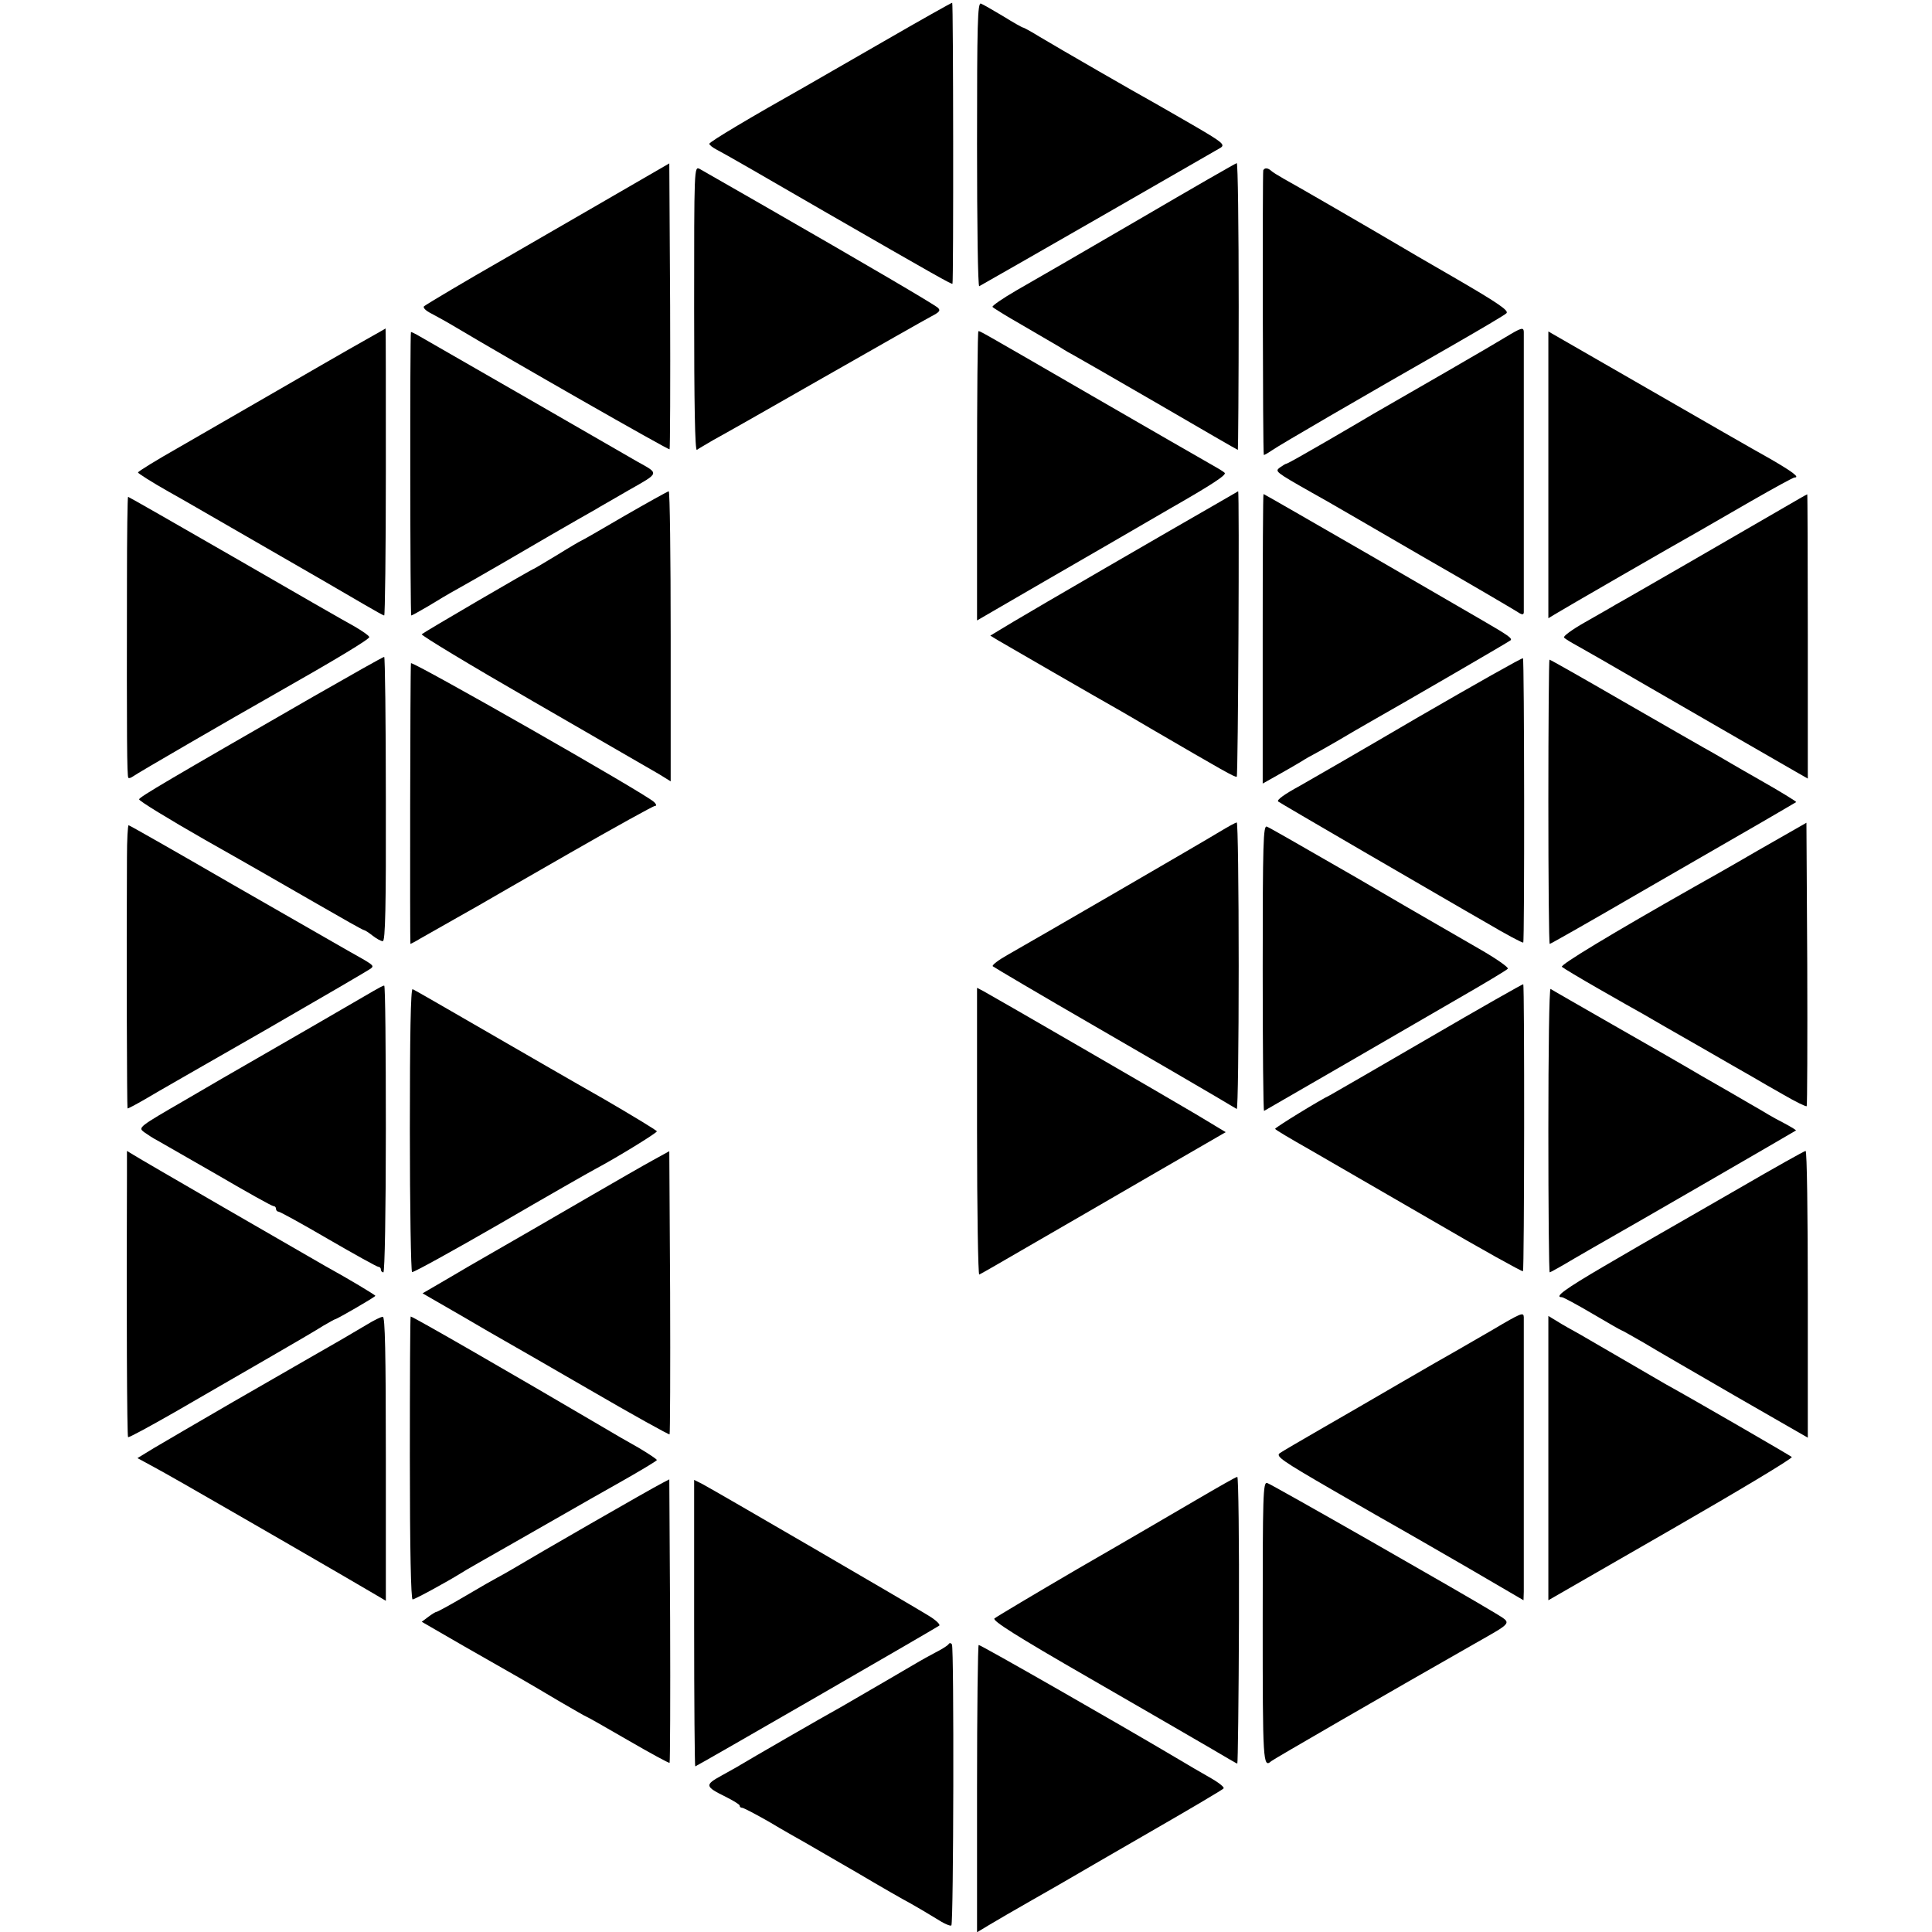
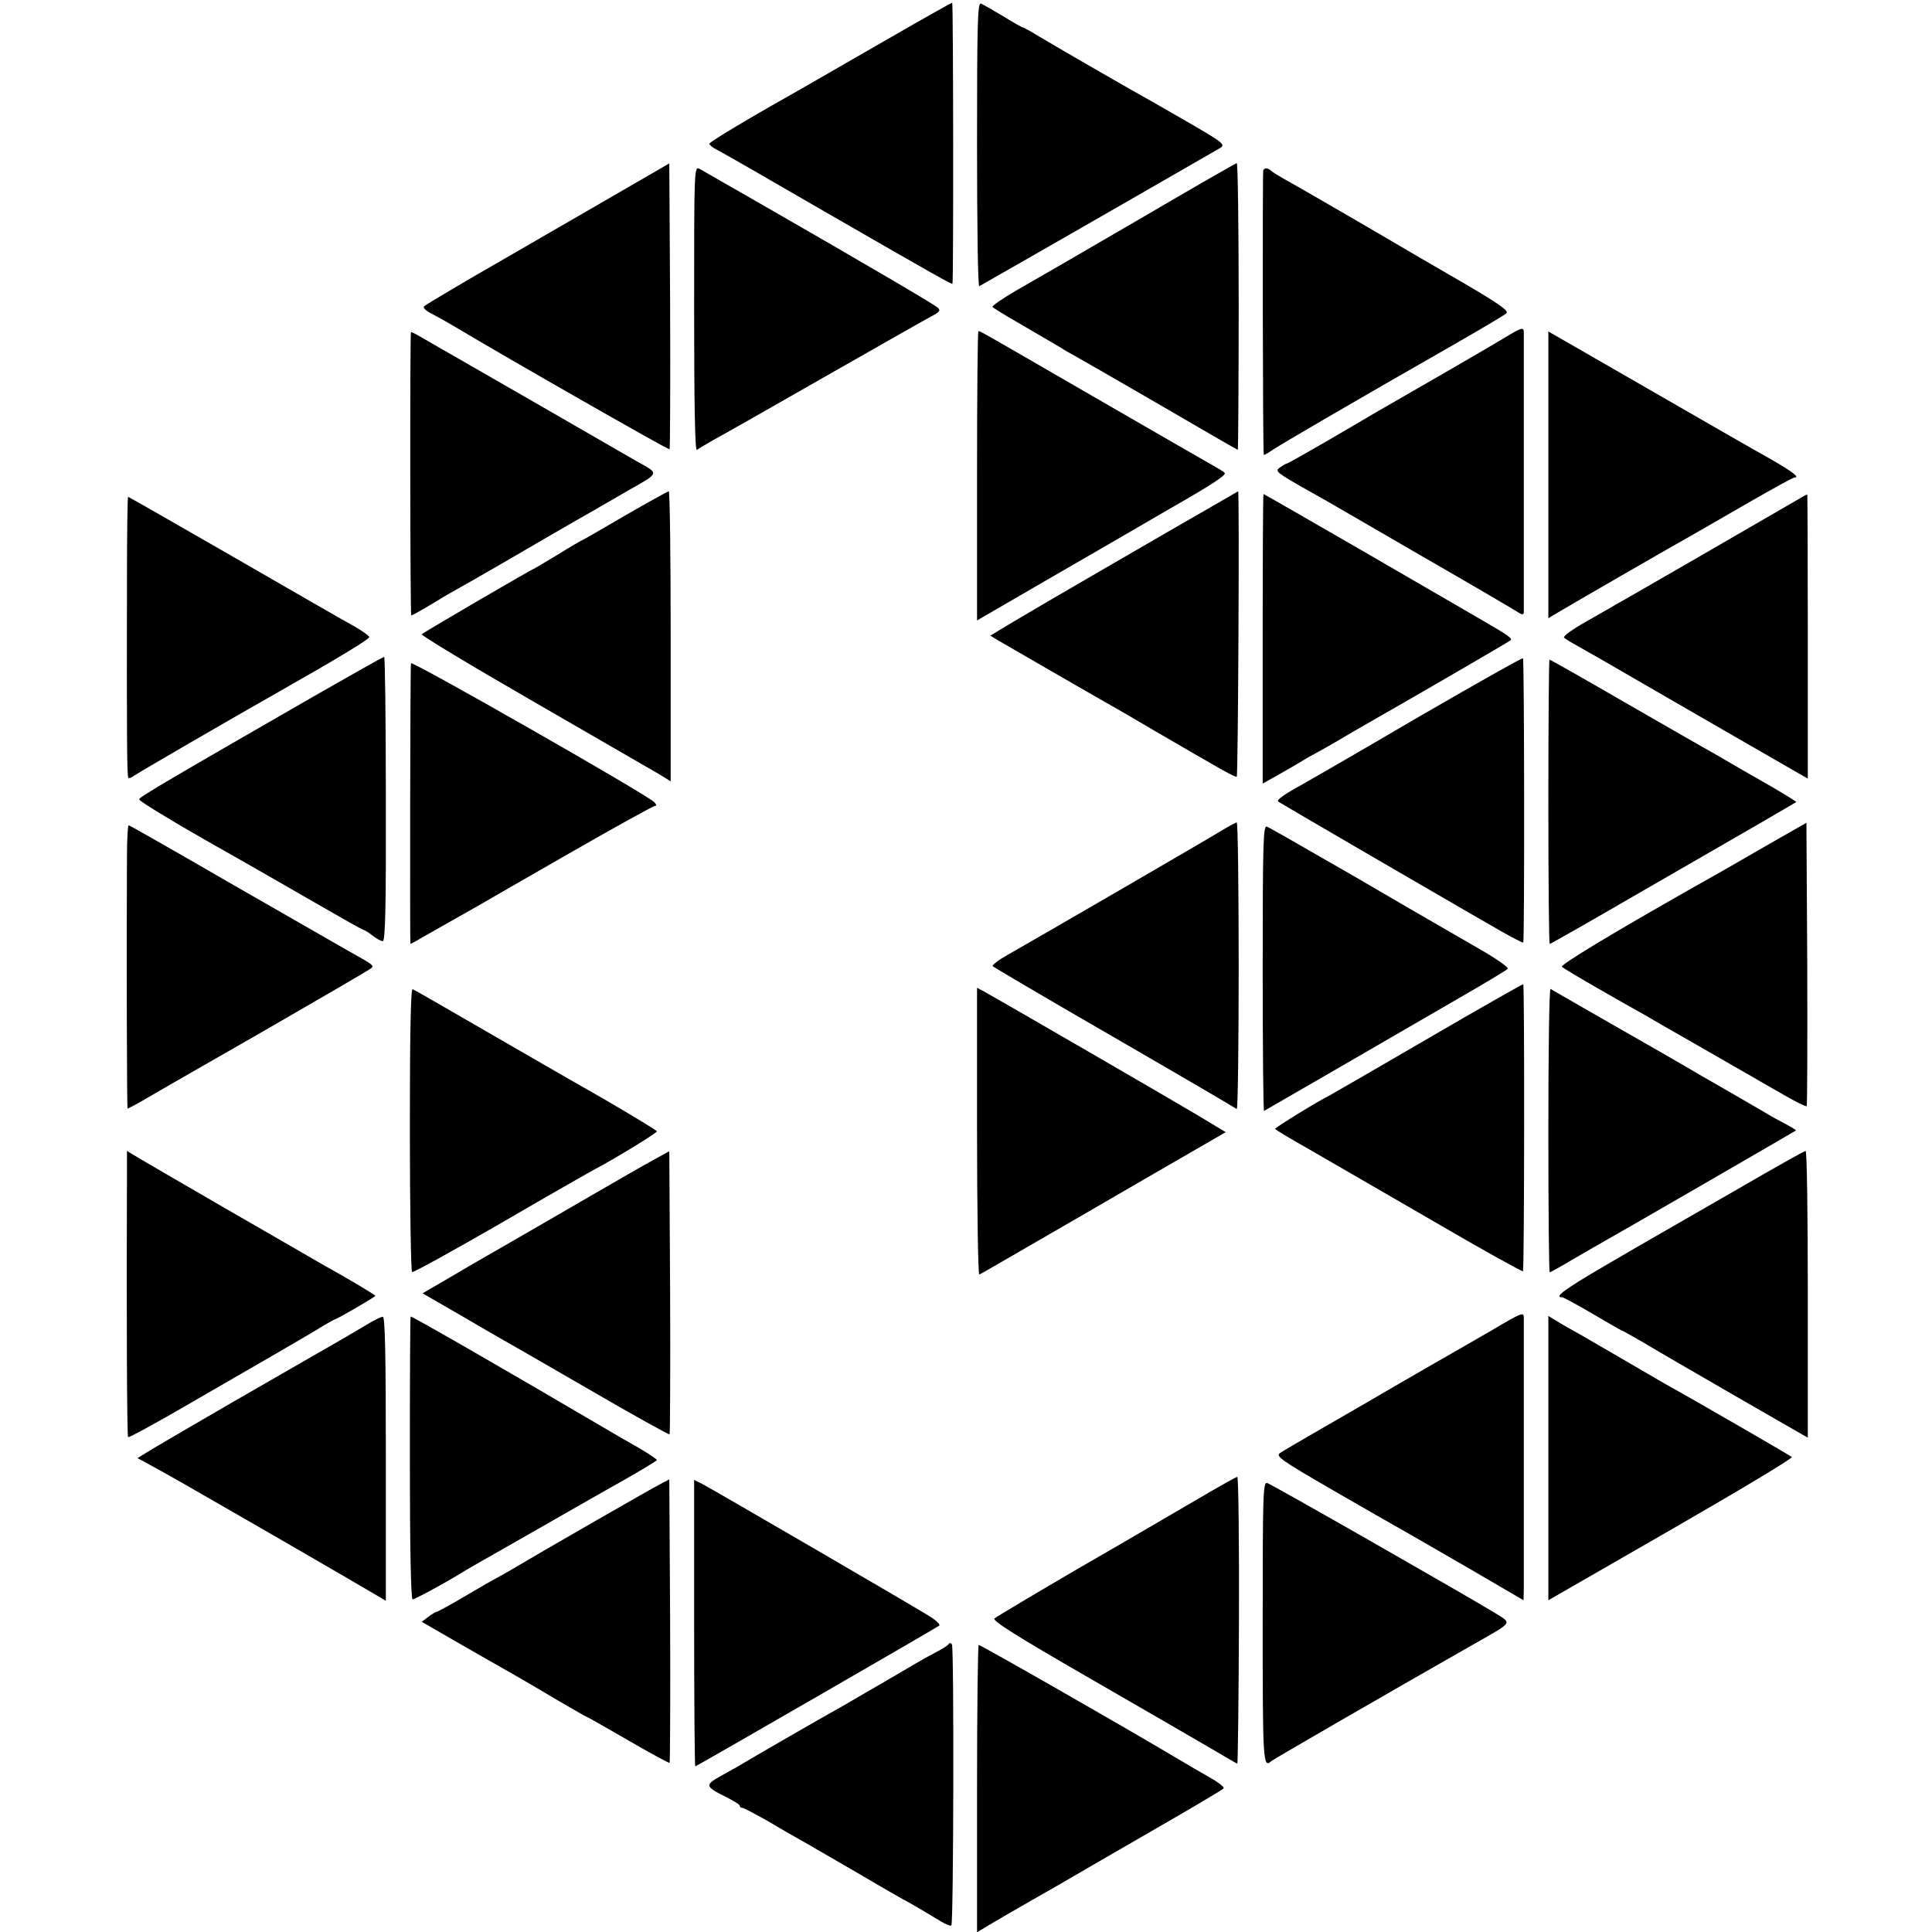
<svg xmlns="http://www.w3.org/2000/svg" version="1.0" width="700pt" height="700pt" viewBox="0 0 700 700" preserveAspectRatio="xMidYMid meet">
  <g transform="translate(0,700) scale(0.1,-0.1)" fill="#000000" stroke="none">
    <path d="M3200 6849 c-135 -78 -263 -151 -285 -164 -192 -108 -345 -199 -345 -206 0 -4 12 -14 28 -22 15 -7 189 -107 387 -222 408 -235 465 -267 466 -263 4 14 3 1018 -1 1018 -3 0 -115 -63 -250 -141z" />
    <path d="M3540 6475 c0 -284 3 -514 8 -512 91 51 862 494 875 502 16 11 5 20 -89 75 -59 34 -128 74 -153 88 -62 34 -343 196 -413 238 -31 19 -58 34 -61 34 -3 0 -35 18 -72 41 -37 22 -73 43 -81 46 -12 4 -14 -71 -14 -512z" />
    <path d="M2140 6243 c-157 -91 -304 -176 -327 -189 -114 -65 -269 -157 -277 -164 -4 -5 7 -16 25 -25 19 -10 59 -32 89 -50 201 -120 772 -446 776 -443 2 3 3 237 2 520 l-3 516 -285 -165z" />
    <path d="M4125 6204 c-192 -112 -391 -227 -442 -256 -50 -29 -89 -56 -87 -60 3 -4 50 -33 106 -65 55 -32 117 -68 137 -80 20 -13 43 -26 51 -30 8 -4 145 -83 304 -175 158 -92 289 -168 291 -168 1 0 3 234 3 520 0 286 -3 520 -7 519 -3 0 -163 -92 -356 -205z" />
    <path d="M2515 5880 c0 -344 3 -516 10 -510 5 4 33 20 60 36 28 15 208 117 400 227 193 110 367 209 388 220 31 16 36 22 25 32 -13 12 -253 153 -643 377 -110 63 -209 120 -220 126 -20 10 -20 7 -20 -508z" />
    <path d="M4577 6383 c-3 -7 -2 -1023 2 -1031 0 -2 13 5 29 16 27 19 312 185 657 382 99 57 186 108 193 115 10 9 -27 35 -180 124 -106 61 -200 116 -208 121 -81 48 -393 229 -420 243 -19 11 -39 23 -44 28 -12 11 -24 12 -29 2z" />
-     <path d="M1350 5783 c-25 -14 -65 -37 -90 -51 -25 -14 -139 -80 -255 -147 -116 -67 -276 -159 -357 -206 -81 -46 -148 -87 -148 -91 0 -3 50 -35 112 -70 61 -34 129 -74 152 -87 396 -228 501 -289 557 -322 36 -21 68 -39 71 -39 3 0 6 234 6 520 0 286 0 520 -1 520 -1 -1 -22 -13 -47 -27z" />
+     <path d="M1350 5783 z" />
    <path d="M5456 5779 c-40 -25 -362 -211 -481 -279 -16 -10 -92 -54 -169 -99 -76 -44 -141 -81 -145 -81 -3 0 -14 -7 -24 -14 -18 -14 -18 -15 118 -92 11 -6 36 -20 55 -31 19 -11 175 -101 345 -200 171 -98 322 -187 338 -197 21 -14 27 -15 28 -5 0 18 0 1000 0 1017 -1 17 -9 15 -65 -19z" />
    <path d="M1489 5797 c-4 -7 -3 -1027 1 -1027 3 0 31 16 62 34 31 19 76 46 100 59 24 13 102 58 173 99 72 42 148 86 170 99 59 34 144 83 164 94 9 6 63 36 119 69 113 64 111 59 32 103 -34 20 -722 416 -787 453 -18 11 -34 18 -34 17z" />
    <path d="M3540 5276 l0 -524 243 141 c133 77 338 195 454 263 154 88 209 124 200 131 -6 6 -32 21 -57 35 -25 14 -214 123 -420 242 -425 246 -408 236 -415 236 -3 0 -5 -236 -5 -524z" />
    <path d="M5610 5279 l0 -519 23 14 c22 14 443 257 522 301 22 13 107 62 189 109 82 47 153 86 158 86 20 0 -6 20 -89 68 -49 27 -249 142 -445 255 l-358 206 0 -520z" />
    <path d="M2261 5130 c-85 -50 -155 -90 -157 -90 -1 0 -39 -22 -84 -50 -45 -27 -83 -50 -84 -50 -6 0 -401 -231 -408 -238 -3 -4 179 -114 405 -244 227 -131 431 -249 455 -263 l42 -26 0 525 c0 289 -3 526 -7 526 -5 -1 -77 -41 -162 -90z" />
    <path d="M4410 5176 c-171 -98 -661 -382 -739 -429 l-83 -50 28 -17 c27 -16 356 -206 448 -258 23 -13 70 -41 106 -62 261 -152 306 -178 311 -174 5 3 10 1035 5 1034 0 0 -35 -20 -76 -44z" />
    <path d="M4575 4685 l0 -524 55 31 c30 17 69 39 85 49 17 11 37 22 45 26 8 4 47 26 85 48 39 23 90 53 115 67 143 81 506 292 513 298 8 7 -12 20 -98 70 -16 9 -202 117 -412 239 -210 121 -383 221 -385 221 -2 0 -3 -236 -3 -525z" />
    <path d="M6455 5156 c-49 -29 -198 -114 -330 -191 -132 -76 -253 -146 -270 -155 -16 -10 -68 -39 -113 -65 -46 -26 -80 -51 -75 -55 4 -5 26 -18 48 -30 22 -12 130 -74 240 -138 209 -121 480 -277 553 -319 l42 -24 0 516 c0 283 -1 515 -2 514 -2 0 -43 -24 -93 -53z" />
    <path d="M460 4888 c-1 -559 0 -701 5 -706 2 -3 10 0 17 5 11 9 370 217 508 295 231 131 350 203 348 210 -2 6 -26 22 -53 38 -28 15 -223 127 -434 249 -210 121 -385 221 -387 221 -2 0 -4 -141 -4 -312z" />
    <path d="M1135 4476 c-523 -301 -629 -363 -631 -372 -2 -5 106 -71 239 -147 133 -75 316 -180 406 -232 90 -52 166 -95 170 -95 3 0 17 -9 31 -20 14 -11 30 -20 37 -20 9 0 12 125 11 515 0 283 -3 515 -6 515 -4 0 -119 -65 -257 -144z" />
    <path d="M5134 4399 c-208 -122 -399 -232 -424 -246 -55 -30 -85 -51 -79 -57 2 -2 144 -85 314 -184 171 -99 368 -214 440 -255 71 -42 131 -74 134 -72 5 5 4 1025 -1 1030 -2 3 -175 -95 -384 -216z" />
    <path d="M1489 4597 c-3 -22 -4 -1017 -2 -1017 1 0 17 8 35 19 108 61 181 103 210 119 18 11 167 96 332 191 164 94 303 171 309 171 7 0 5 6 -3 14 -29 29 -880 514 -881 503z" />
    <path d="M5610 4095 c0 -283 2 -515 5 -515 3 0 151 84 328 187 177 102 376 217 442 255 66 38 121 71 123 72 1 2 -59 39 -135 82 -76 43 -145 84 -154 89 -10 6 -30 17 -46 26 -15 8 -146 84 -291 167 -145 84 -265 152 -268 152 -2 0 -4 -232 -4 -515z" />
    <path d="M4420 3987 c-62 -38 -671 -391 -768 -446 -34 -19 -59 -38 -55 -42 5 -4 172 -103 373 -219 201 -116 396 -230 435 -253 38 -23 73 -43 76 -45 4 -2 7 231 7 518 0 286 -3 520 -7 520 -4 0 -31 -15 -61 -33z" />
    <path d="M6370 3919 c-96 -56 -200 -115 -231 -132 -300 -170 -487 -283 -480 -290 4 -4 64 -40 132 -79 68 -39 142 -81 164 -93 22 -13 112 -65 200 -115 88 -51 176 -101 195 -112 19 -11 70 -41 113 -65 43 -25 80 -43 83 -41 2 3 3 235 2 516 l-3 511 -175 -100z" />
    <path d="M460 3893 c-2 -353 0 -906 2 -909 2 -1 30 14 63 33 33 20 229 132 435 250 206 119 380 220 385 225 11 10 8 12 -85 64 -30 17 -220 126 -422 242 -202 117 -369 212 -372 212 -3 0 -6 -53 -6 -117z" />
    <path d="M4575 3491 c0 -286 2 -518 5 -516 11 6 547 316 705 408 94 54 174 102 178 107 5 4 -42 37 -105 73 -62 36 -180 104 -263 152 -82 48 -163 95 -180 105 -245 141 -313 180 -325 185 -13 5 -15 -56 -15 -514z" />
    <path d="M5175 3238 c-187 -109 -347 -201 -356 -206 -36 -17 -199 -117 -199 -122 0 -3 56 -36 123 -74 67 -39 268 -155 446 -258 178 -104 326 -186 329 -184 5 6 6 1036 1 1040 -2 1 -157 -87 -344 -196z" />
-     <path d="M1354 3410 c-42 -25 -409 -237 -465 -269 -25 -14 -123 -71 -217 -126 -171 -99 -172 -100 -150 -117 13 -9 34 -23 48 -30 13 -7 111 -64 218 -125 106 -62 197 -113 203 -113 5 0 9 -4 9 -10 0 -5 4 -10 9 -10 5 0 87 -45 181 -100 95 -55 176 -100 181 -100 5 0 9 -4 9 -10 0 -5 4 -10 9 -10 5 0 9 220 9 520 0 286 -2 520 -6 519 -4 0 -21 -9 -38 -19z" />
    <path d="M1485 2908 c0 -282 4 -515 8 -517 5 -2 148 77 318 175 170 99 326 188 347 199 77 41 222 130 222 136 0 3 -87 56 -192 117 -106 60 -303 174 -438 252 -135 78 -249 144 -255 146 -7 3 -10 -171 -10 -508z" />
    <path d="M3540 2900 c0 -287 4 -520 8 -518 5 2 87 49 183 105 96 55 295 171 442 256 l268 155 -108 65 c-106 63 -726 422 -770 446 l-23 12 0 -521z" />
    <path d="M5610 2906 c0 -284 2 -516 5 -516 2 0 42 22 87 49 46 27 99 57 118 68 56 31 685 395 687 397 2 1 -16 12 -40 25 -23 12 -49 26 -57 31 -8 5 -40 24 -70 41 -30 18 -109 63 -175 101 -66 39 -214 124 -330 190 -115 66 -213 122 -217 125 -5 2 -8 -228 -8 -511z" />
    <path d="M460 2743 c-2 -485 0 -947 4 -950 2 -3 79 39 170 91 91 53 241 139 334 193 92 53 184 107 204 120 21 12 40 23 42 23 6 0 146 81 146 85 0 3 -98 62 -180 107 -79 45 -674 389 -697 404 l-23 14 0 -87z" />
    <path d="M2365 2796 c-33 -18 -132 -75 -220 -126 -134 -78 -302 -175 -450 -260 -16 -10 -60 -35 -97 -57 l-67 -39 137 -79 c75 -44 146 -85 157 -91 11 -6 150 -86 309 -178 158 -92 290 -165 292 -163 2 2 3 234 2 515 l-3 511 -60 -33z" />
    <path d="M6300 2694 c-129 -74 -255 -147 -280 -161 -25 -14 -118 -68 -207 -120 -145 -85 -183 -113 -154 -113 5 0 55 -27 111 -60 56 -33 103 -60 105 -60 2 0 37 -20 79 -44 41 -25 192 -112 335 -195 l261 -150 0 519 c0 286 -3 520 -8 520 -4 0 -113 -61 -242 -136z" />
    <path d="M5410 2183 c-52 -30 -113 -65 -135 -78 -22 -12 -112 -64 -200 -115 -88 -51 -218 -127 -290 -168 -71 -41 -138 -80 -148 -87 -16 -11 7 -27 190 -133 114 -66 228 -131 253 -145 25 -14 134 -77 243 -140 l197 -115 1 31 c0 42 0 978 0 995 -1 18 -8 16 -111 -45z" />
    <path d="M1328 2200 c-25 -15 -66 -39 -90 -53 -51 -29 -92 -53 -393 -226 -126 -73 -256 -149 -288 -168 l-59 -36 59 -32 c32 -17 162 -91 288 -164 127 -73 246 -142 265 -153 51 -29 220 -128 256 -149 l32 -19 0 515 c0 386 -3 515 -11 514 -7 0 -33 -13 -59 -29z" />
    <path d="M1485 1718 c0 -333 4 -513 10 -513 8 0 127 65 175 95 8 6 98 57 200 115 102 58 196 112 210 120 14 8 87 50 162 92 76 43 138 80 138 83 0 3 -30 23 -67 45 -38 21 -93 53 -123 71 -335 197 -694 404 -702 404 -2 0 -3 -231 -3 -512z" />
    <path d="M5610 1717 l0 -515 445 256 c245 141 442 259 437 263 -7 6 -352 206 -459 265 -26 15 -95 55 -153 89 -58 34 -127 74 -155 90 -27 15 -65 36 -82 47 l-33 20 0 -515z" />
    <path d="M4335 1566 c-77 -45 -270 -158 -430 -250 -159 -93 -295 -174 -302 -180 -8 -8 78 -63 344 -216 196 -113 396 -229 444 -257 49 -29 90 -53 92 -53 2 0 5 234 6 520 1 286 -2 520 -6 519 -5 0 -71 -38 -148 -83z" />
    <path d="M2400 1627 c-52 -27 -453 -258 -550 -316 -19 -11 -42 -24 -50 -28 -8 -4 -59 -33 -113 -65 -54 -32 -102 -58 -105 -58 -4 0 -18 -9 -30 -18 l-24 -18 154 -89 c84 -48 173 -99 198 -113 25 -14 89 -52 143 -84 55 -32 100 -58 102 -58 2 0 69 -38 150 -85 81 -47 149 -84 151 -82 2 2 3 234 2 515 l-3 512 -25 -13z" />
    <path d="M2515 1119 c0 -285 2 -519 4 -519 4 0 874 502 884 510 5 4 -13 21 -40 37 -61 38 -778 455 -818 476 l-30 15 0 -519z" />
    <path d="M4575 1121 c0 -504 1 -529 31 -502 8 7 416 243 734 424 144 82 139 74 78 112 -108 66 -812 468 -827 472 -15 4 -16 -46 -16 -506z" />
    <path d="M3437 1043 c-3 -5 -25 -19 -49 -31 -24 -13 -50 -27 -58 -32 -15 -9 -212 -124 -278 -162 -76 -42 -344 -197 -370 -213 -9 -6 -41 -23 -69 -39 -60 -33 -59 -39 16 -76 28 -14 51 -28 51 -32 0 -5 4 -8 9 -8 5 0 49 -23 98 -51 48 -29 107 -62 130 -75 23 -13 108 -63 190 -110 81 -48 168 -98 193 -111 25 -14 67 -39 93 -55 26 -17 51 -28 54 -24 8 8 10 1005 2 1018 -4 6 -9 6 -12 1z" />
    <path d="M3540 519 l0 -520 43 26 c23 14 94 55 157 91 63 36 130 74 148 85 18 11 147 85 285 165 139 80 256 149 260 154 5 4 -18 22 -50 40 -32 18 -83 48 -113 66 -219 130 -716 414 -724 414 -3 0 -6 -234 -6 -521z" />
  </g>
</svg>